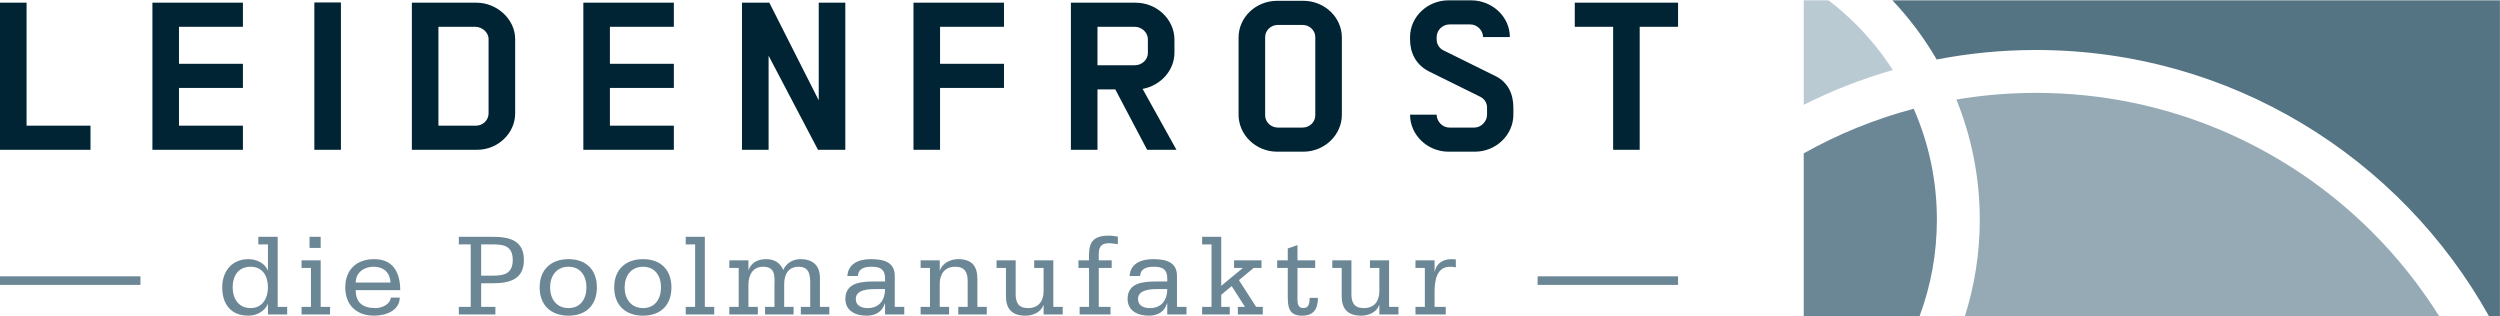
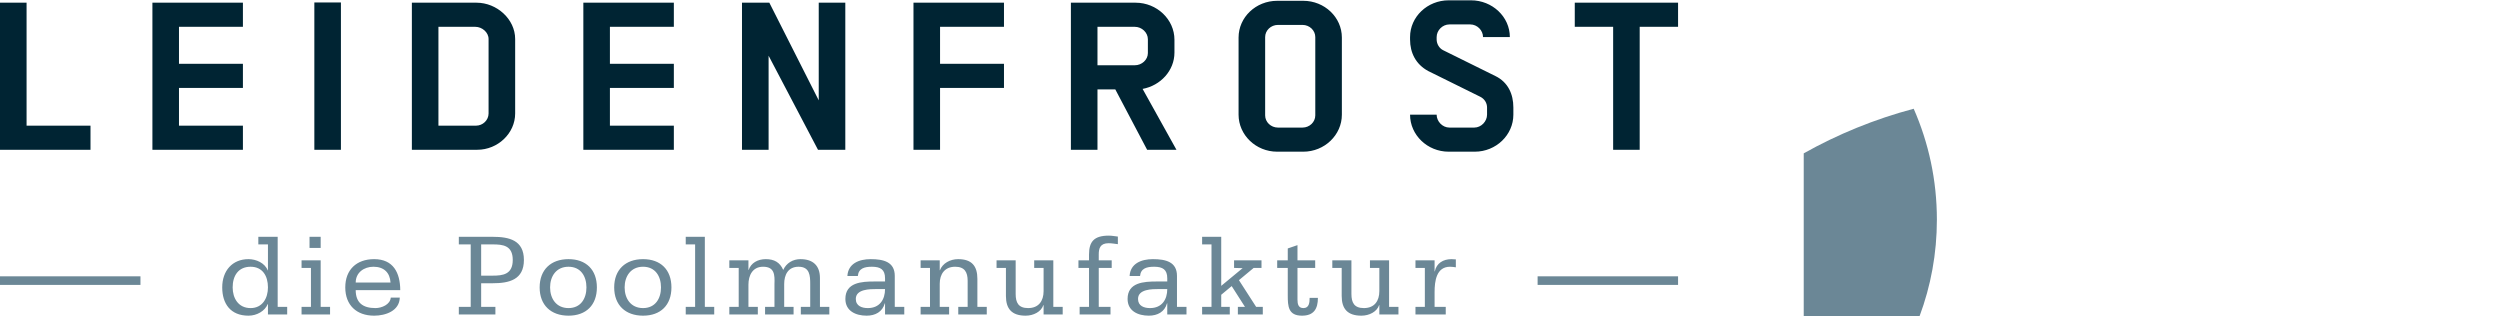
<svg xmlns="http://www.w3.org/2000/svg" width="100%" height="100%" viewBox="0 0 2175 275" version="1.1" xml:space="preserve" style="fill-rule:evenodd;clip-rule:evenodd;stroke-linejoin:round;stroke-miterlimit:2;">
  <g transform="matrix(4.167,0,0,4.167,0,0)">
-     <path d="M376.587,21.882C382.499,18.917 388.724,16.469 395.197,14.62C392.971,11.169 390.39,7.978 387.505,5.087C385.706,3.292 383.788,1.619 381.768,0.066L376.587,0.066L376.587,21.882Z" style="fill:rgb(186,202,211);fill-rule:nonzero;" />
    <path d="M399.548,22.704C391.439,24.855 383.734,28.007 376.587,32.016L376.587,66L400.777,66C403.116,59.731 404.39,52.953 404.39,45.862C404.39,37.617 402.661,29.787 399.548,22.704Z" style="fill:rgb(107,135,150);fill-rule:nonzero;" />
-     <path d="M521.943,0.066L395.101,0.066C398.641,3.805 401.747,7.947 404.349,12.424C411.057,11.126 417.983,10.438 425.072,10.438C465.728,10.442 501.143,32.857 519.648,66L521.943,66L521.943,0.066Z" style="fill:rgb(85,116,131);fill-rule:nonzero;" />
-     <path d="M410.238,66L509.253,66C505.259,59.636 500.571,53.762 495.29,48.47C477.302,30.491 452.511,19.39 425.071,19.39C419.408,19.39 413.853,19.875 408.456,20.78C411.604,28.519 413.343,36.988 413.343,45.862C413.343,52.882 412.257,59.64 410.238,66Z" style="fill:rgb(149,170,181);fill-rule:nonzero;" />
    <g transform="matrix(0.24,0,0,0.24,0,0)">
      <path d="M1133.74,131.958L1111.06,131.958C1092.52,131.958 1077.47,117.417 1077.47,99.758L1077.47,32.675C1077.47,15.021 1092.52,0.7 1111.06,0.7L1133.74,0.7C1152.27,0.7 1167.33,15.021 1167.33,32.675L1167.33,99.758C1167.33,117.417 1152.27,131.958 1133.74,131.958ZM1282.93,131.958L1260.25,131.958C1241.71,131.958 1226.65,117.417 1226.65,99.758L1249.78,99.758C1249.78,105.579 1254.8,110.983 1260.91,110.983L1282.5,110.983C1288.6,110.983 1293.63,105.579 1293.63,99.758L1293.63,93.529C1293.63,89.587 1291.44,86.054 1287.74,84.188L1242.37,61.754C1231.68,55.933 1226.65,45.971 1226.65,34.342L1226.65,32.263C1226.65,14.617 1241.71,0.275 1260.25,0.275L1279.65,0.275C1298.21,0.275 1313.47,14.617 1313.47,32.263L1290.13,32.263C1290.13,26.446 1285.12,21.25 1279.01,21.25L1260.91,21.25C1254.8,21.25 1249.78,26.446 1249.78,32.263L1249.78,34.342C1249.78,38.079 1251.98,42.017 1255.45,43.683L1300.82,66.113C1311.95,71.517 1316.52,81.9 1316.52,93.529L1316.52,99.758C1316.52,117.417 1301.48,131.958 1282.93,131.958ZM0,2.346L0,130.288L78.733,130.288L78.733,109.313L23.117,109.313L23.117,2.346L0,2.346ZM273.458,130.288L296.583,130.288L296.583,2.138L273.458,2.138L273.458,130.288ZM794.662,2.346L794.662,130.288L817.783,130.288L817.783,76.5L873.392,76.5L873.392,55.529L817.783,55.529L817.783,23.333L873.392,23.333L873.392,2.346L794.662,2.346ZM132.587,2.346L132.587,130.288L211.321,130.288L211.321,109.313L155.704,109.313L155.704,76.5L211.321,76.5L211.321,55.529L155.704,55.529L155.704,23.333L211.321,23.333L211.321,2.346L132.587,2.346ZM507.467,2.346L507.467,130.288L586.2,130.288L586.2,109.313L530.583,109.313L530.583,76.5L586.2,76.5L586.2,55.529L530.583,55.529L530.583,23.333L586.2,23.333L586.2,2.346L507.467,2.346ZM415.213,130.288L358.296,130.288L358.296,2.346L414.563,2.346C432.225,2.346 448.154,16.679 448.154,33.921L448.154,98.725C448.154,115.963 433.096,130.288 415.213,130.288ZM1369.94,2.346L1369.94,23.333L1403.32,23.333L1403.32,130.288L1426.42,130.288L1426.42,23.333L1459.8,23.333L1459.8,2.346L1369.94,2.346ZM712.242,2.346L712.242,87.304L669.271,2.346L645.483,2.346L645.483,130.288L668.625,130.288L668.625,48.463L711.592,130.288L735.358,130.288L735.358,2.346L712.242,2.346ZM997.912,130.288L970.221,77.75L954.729,77.75L954.729,130.288L931.604,130.288L931.604,2.346L987.879,2.346C1006.42,2.346 1021.69,16.896 1021.69,34.546L1021.69,45.767C1021.69,61.346 1009.69,74.421 993.983,77.342L1023.43,130.288L997.912,130.288ZM1144.21,32.263C1144.21,26.446 1139.2,21.675 1133.09,21.675L1111.72,21.675C1105.61,21.675 1100.59,26.446 1100.59,32.263L1100.59,100.387C1100.59,106.204 1105.61,110.983 1111.72,110.983L1133.09,110.983C1139.2,110.983 1144.21,106.204 1144.21,100.387L1144.21,32.263ZM425.025,33.921C425.025,28.113 419.358,23.333 413.475,23.333L381.408,23.333L381.408,109.313L414.129,109.313C420.021,109.313 425.025,104.542 425.025,98.725L425.025,33.921ZM998.575,34.129C998.575,28.321 993.325,23.333 987.212,23.333L954.729,23.333L954.729,56.771L987.212,56.771C993.325,56.771 998.575,51.996 998.575,46.179L998.575,34.129Z" style="fill:rgb(0,36,51);fill-rule:nonzero;" />
    </g>
-     <path d="M55.944,65.66L59.958,65.66L59.958,64.075L57.975,64.075L57.975,49.442L53.935,49.442L53.935,51.027L55.944,51.027L55.944,56.434L55.894,56.434C55.275,54.897 53.487,54.105 51.876,54.105C48.501,54.105 46.396,56.534 46.396,60.006C46.396,63.379 48.105,65.907 51.876,65.907C53.635,65.907 55.298,64.941 55.894,63.503L55.944,63.503L55.944,65.66ZM55.944,60.005C55.944,62.239 54.803,64.322 52.322,64.322C49.743,64.322 48.575,62.239 48.575,60.005C48.575,57.599 49.743,55.691 52.322,55.691C54.803,55.691 55.944,57.599 55.944,60.005ZM62.96,65.66L68.911,65.66L68.911,64.075L66.951,64.075L66.951,54.353L62.96,54.353L62.96,55.937L64.92,55.937L64.92,64.075L62.96,64.075L62.96,65.66ZM66.951,49.442L64.623,49.442L64.623,51.771L66.951,51.771L66.951,49.442ZM83.567,60.575C83.542,56.955 82.13,54.105 78.112,54.105C74.44,54.105 72.087,56.31 72.087,60.005C72.087,63.703 74.44,65.907 78.112,65.907C80.495,65.907 83.393,64.915 83.468,62.138L81.585,62.138C81.461,63.603 79.676,64.322 78.385,64.322C75.731,64.322 74.266,63.182 74.266,60.575L83.567,60.575ZM74.266,58.992C74.266,56.905 76.004,55.691 77.963,55.691C80.172,55.691 81.412,56.93 81.536,58.992L74.266,58.992ZM100.457,51.027L102.861,51.027C104.972,51.027 107.054,51.225 107.054,54.277C107.054,57.305 104.972,57.551 102.861,57.551L100.457,57.551L100.457,51.027ZM95.795,65.66L103.432,65.66L103.432,64.075L100.457,64.075L100.457,59.136L102.861,59.136C106.286,59.136 109.383,58.42 109.383,54.277C109.383,50.135 106.286,49.442 102.861,49.442L95.795,49.442L95.795,51.027L98.276,51.027L98.276,64.075L95.795,64.075L95.795,65.66ZM114.849,60.005C114.849,57.674 116.139,55.691 118.693,55.691C121.249,55.691 122.439,57.674 122.439,60.005C122.439,62.338 121.249,64.322 118.693,64.322C116.139,64.322 114.849,62.338 114.849,60.005ZM112.669,60.005C112.669,63.703 115.022,65.907 118.693,65.907C122.365,65.907 124.619,63.703 124.619,60.005C124.619,56.31 122.365,54.105 118.693,54.105C115.022,54.105 112.669,56.31 112.669,60.005ZM130.412,60.005C130.412,57.674 131.703,55.691 134.258,55.691C136.813,55.691 138.005,57.674 138.005,60.005C138.005,62.338 136.813,64.322 134.258,64.322C131.703,64.322 130.412,62.338 130.412,60.005ZM128.233,60.005C128.233,63.703 130.586,65.907 134.258,65.907C137.93,65.907 140.184,63.703 140.184,60.005C140.184,56.31 137.93,54.105 134.258,54.105C130.586,54.105 128.233,56.31 128.233,60.005ZM143.17,65.66L149.118,65.66L149.118,64.075L147.159,64.075L147.159,49.442L143.17,49.442L143.17,51.027L145.129,51.027L145.129,64.075L143.17,64.075L143.17,65.66ZM152.271,65.66L158.222,65.66L158.222,64.075L156.261,64.075L156.261,59.435C156.261,57.526 157.104,55.691 159.313,55.691C161.72,55.691 161.769,57.376 161.695,59.311L161.695,64.075L159.734,64.075L159.734,65.66L165.686,65.66L165.686,64.075L163.725,64.075L163.725,59.311C163.725,57.402 164.52,55.691 166.727,55.691C169.084,55.691 169.159,57.575 169.159,59.311L169.159,64.075L167.199,64.075L167.199,65.66L173.149,65.66L173.149,64.075L171.19,64.075L171.19,58.046C171.19,55.443 169.729,54.105 167.123,54.105C165.536,54.105 164.171,54.922 163.527,56.36C162.833,54.773 161.645,54.105 159.883,54.105C158.172,54.105 156.782,54.922 156.31,56.36L156.261,56.36L156.261,54.353L152.271,54.353L152.271,55.937L154.229,55.937L154.229,64.075L152.271,64.075L152.271,65.66ZM184.781,65.66L188.797,65.66L188.797,64.075L186.813,64.075L186.813,57.6C186.813,54.674 184.46,54.105 181.78,54.105C179.349,54.105 177.068,55.021 176.921,57.625L179.101,57.625C179.248,56.012 180.515,55.691 182.053,55.691C183.839,55.691 184.781,56.285 184.781,58.097L184.781,58.769L182.599,58.769C179.87,58.769 176.501,58.965 176.501,62.411C176.501,64.941 178.678,65.907 180.936,65.907C182.747,65.907 184.236,65.114 184.733,63.33L184.781,63.33L184.781,65.66ZM178.678,62.411C178.678,60.351 181.606,60.351 183.07,60.351L184.781,60.351C184.781,62.511 183.691,64.322 181.185,64.322C179.97,64.322 178.678,63.901 178.678,62.411ZM192.209,65.66L198.159,65.66L198.159,64.075L196.2,64.075L196.2,59.237C196.2,57.228 197.241,55.691 199.424,55.691C201.41,55.691 202.03,56.83 202.03,58.641L202.03,64.075L200.069,64.075L200.069,65.66L206.02,65.66L206.02,64.075L204.061,64.075L204.061,58.219C204.061,55.517 202.871,54.105 200.045,54.105C198.358,54.105 196.795,54.973 196.248,56.41L196.2,56.41L196.2,54.353L192.209,54.353L192.209,55.937L194.168,55.937L194.168,64.075L192.209,64.075L192.209,65.66ZM219.915,54.353L215.923,54.353L215.923,55.937L217.884,55.937L217.884,60.776C217.884,62.834 216.867,64.322 214.658,64.322C212.624,64.322 212.054,63.182 212.054,61.371L212.054,54.353L208.063,54.353L208.063,55.937L210.021,55.937L210.021,61.791C210.021,64.447 211.211,65.907 214.138,65.907C215.773,65.907 217.388,65.089 217.834,63.703L217.884,63.703L217.884,65.66L221.873,65.66L221.873,64.075L219.915,64.075L219.915,54.353ZM225.409,65.66L231.854,65.66L231.854,64.075L229.401,64.075L229.401,55.937L232.104,55.937L232.104,54.353L229.401,54.353L229.401,53.137C229.401,51.921 229.647,50.78 231.458,50.78C232.104,50.78 232.746,50.904 233.391,50.978L233.391,49.393C232.746,49.319 232.128,49.195 231.507,49.195C228.434,49.195 227.369,50.432 227.369,53.137L227.369,54.353L225.161,54.353L225.161,55.937L227.369,55.937L227.369,64.075L225.409,64.075L225.409,65.66ZM243.704,65.66L247.719,65.66L247.719,64.075L245.734,64.075L245.734,57.6C245.734,54.674 243.381,54.105 240.703,54.105C238.271,54.105 235.991,55.021 235.843,57.625L238.022,57.625C238.172,56.012 239.437,55.691 240.974,55.691C242.76,55.691 243.704,56.285 243.704,58.097L243.704,58.769L241.521,58.769C238.791,58.769 235.421,58.965 235.421,62.411C235.421,64.941 237.601,65.907 239.857,65.907C241.669,65.907 243.157,65.114 243.653,63.33L243.704,63.33L243.704,65.66ZM237.601,62.411C237.601,60.351 240.528,60.351 241.992,60.351L243.704,60.351C243.704,62.511 242.613,64.322 240.105,64.322C238.892,64.322 237.601,63.901 237.601,62.411ZM250.982,65.66L256.758,65.66L256.758,64.075L254.972,64.075L254.972,61.544L257.156,59.731L259.933,64.075L258.446,64.075L258.446,65.66L263.651,65.66L263.651,64.075L262.266,64.075L258.67,58.493L261.745,55.937L263.38,55.937L263.38,54.353L257.653,54.353L257.653,55.937L259.437,55.937L259.437,55.987L254.972,59.683L254.972,49.442L250.982,49.442L250.982,51.027L252.941,51.027L252.941,64.075L250.982,64.075L250.982,65.66ZM274.59,54.353L270.892,54.353L270.892,51.178L268.863,51.874L268.863,54.353L266.656,54.353L266.656,55.937L268.863,55.937L268.863,61.644C268.863,63.951 268.963,65.907 271.837,65.907C274.267,65.907 275.158,64.521 275.158,62.189L273.426,62.189C273.426,63.131 273.35,64.322 272.134,64.322C271.067,64.322 270.892,63.479 270.892,62.537L270.892,55.937L274.59,55.937L274.59,54.353ZM290.017,54.353L286.024,54.353L286.024,55.937L287.984,55.937L287.984,60.776C287.984,62.834 286.968,64.322 284.759,64.322C282.725,64.322 282.154,63.182 282.154,61.371L282.154,54.353L278.165,54.353L278.165,55.937L280.123,55.937L280.123,61.791C280.123,64.447 281.313,65.907 284.238,65.907C285.875,65.907 287.489,65.089 287.935,63.703L287.984,63.703L287.984,65.66L291.974,65.66L291.974,64.075L290.017,64.075L290.017,54.353ZM295.526,65.66L301.848,65.66L301.848,64.075L299.517,64.075L299.517,61C299.517,58.689 299.89,55.691 302.739,55.691C303.209,55.691 303.633,55.764 303.955,55.813L303.955,54.155C303.683,54.13 303.409,54.105 303.036,54.105C301.326,54.105 299.913,54.947 299.566,56.658L299.517,56.658L299.517,54.353L295.526,54.353L295.526,55.937L297.485,55.937L297.485,64.075L295.526,64.075L295.526,65.66Z" style="fill:rgb(107,135,150);fill-rule:nonzero;" />
+     <path d="M55.944,65.66L59.958,65.66L59.958,64.075L57.975,64.075L57.975,49.442L53.935,49.442L53.935,51.027L55.944,51.027L55.944,56.434L55.894,56.434C55.275,54.897 53.487,54.105 51.876,54.105C48.501,54.105 46.396,56.534 46.396,60.006C46.396,63.379 48.105,65.907 51.876,65.907C53.635,65.907 55.298,64.941 55.894,63.503L55.944,63.503L55.944,65.66ZM55.944,60.005C55.944,62.239 54.803,64.322 52.322,64.322C49.743,64.322 48.575,62.239 48.575,60.005C48.575,57.599 49.743,55.691 52.322,55.691C54.803,55.691 55.944,57.599 55.944,60.005ZM62.96,65.66L68.911,65.66L68.911,64.075L66.951,64.075L66.951,54.353L62.96,54.353L62.96,55.937L64.92,55.937L64.92,64.075L62.96,64.075L62.96,65.66ZM66.951,49.442L64.623,49.442L64.623,51.771L66.951,51.771L66.951,49.442ZM83.567,60.575C83.542,56.955 82.13,54.105 78.112,54.105C74.44,54.105 72.087,56.31 72.087,60.005C72.087,63.703 74.44,65.907 78.112,65.907C80.495,65.907 83.393,64.915 83.468,62.138L81.585,62.138C81.461,63.603 79.676,64.322 78.385,64.322C75.731,64.322 74.266,63.182 74.266,60.575L83.567,60.575ZM74.266,58.992C74.266,56.905 76.004,55.691 77.963,55.691C80.172,55.691 81.412,56.93 81.536,58.992L74.266,58.992ZM100.457,51.027L102.861,51.027C104.972,51.027 107.054,51.225 107.054,54.277C107.054,57.305 104.972,57.551 102.861,57.551L100.457,57.551L100.457,51.027ZM95.795,65.66L103.432,65.66L103.432,64.075L100.457,64.075L100.457,59.136L102.861,59.136C106.286,59.136 109.383,58.42 109.383,54.277C109.383,50.135 106.286,49.442 102.861,49.442L95.795,49.442L95.795,51.027L98.276,51.027L98.276,64.075L95.795,64.075L95.795,65.66ZM114.849,60.005C114.849,57.674 116.139,55.691 118.693,55.691C121.249,55.691 122.439,57.674 122.439,60.005C122.439,62.338 121.249,64.322 118.693,64.322C116.139,64.322 114.849,62.338 114.849,60.005ZM112.669,60.005C112.669,63.703 115.022,65.907 118.693,65.907C122.365,65.907 124.619,63.703 124.619,60.005C124.619,56.31 122.365,54.105 118.693,54.105C115.022,54.105 112.669,56.31 112.669,60.005ZM130.412,60.005C130.412,57.674 131.703,55.691 134.258,55.691C136.813,55.691 138.005,57.674 138.005,60.005C138.005,62.338 136.813,64.322 134.258,64.322C131.703,64.322 130.412,62.338 130.412,60.005ZM128.233,60.005C128.233,63.703 130.586,65.907 134.258,65.907C137.93,65.907 140.184,63.703 140.184,60.005C140.184,56.31 137.93,54.105 134.258,54.105C130.586,54.105 128.233,56.31 128.233,60.005ZM143.17,65.66L149.118,65.66L149.118,64.075L147.159,64.075L147.159,49.442L143.17,49.442L143.17,51.027L145.129,51.027L145.129,64.075L143.17,64.075L143.17,65.66ZM152.271,65.66L158.222,65.66L158.222,64.075L156.261,64.075L156.261,59.435C156.261,57.526 157.104,55.691 159.313,55.691C161.72,55.691 161.769,57.376 161.695,59.311L161.695,64.075L159.734,64.075L159.734,65.66L165.686,65.66L165.686,64.075L163.725,64.075L163.725,59.311C163.725,57.402 164.52,55.691 166.727,55.691C169.084,55.691 169.159,57.575 169.159,59.311L169.159,64.075L167.199,64.075L167.199,65.66L173.149,65.66L173.149,64.075L171.19,64.075L171.19,58.046C171.19,55.443 169.729,54.105 167.123,54.105C165.536,54.105 164.171,54.922 163.527,56.36C162.833,54.773 161.645,54.105 159.883,54.105C158.172,54.105 156.782,54.922 156.31,56.36L156.261,56.36L156.261,54.353L152.271,54.353L152.271,55.937L154.229,55.937L154.229,64.075L152.271,64.075L152.271,65.66ZM184.781,65.66L188.797,65.66L188.797,64.075L186.813,64.075L186.813,57.6C186.813,54.674 184.46,54.105 181.78,54.105C179.349,54.105 177.068,55.021 176.921,57.625L179.101,57.625C179.248,56.012 180.515,55.691 182.053,55.691C183.839,55.691 184.781,56.285 184.781,58.097L184.781,58.769L182.599,58.769C179.87,58.769 176.501,58.965 176.501,62.411C176.501,64.941 178.678,65.907 180.936,65.907C182.747,65.907 184.236,65.114 184.733,63.33L184.781,63.33L184.781,65.66ZM178.678,62.411C178.678,60.351 181.606,60.351 183.07,60.351L184.781,60.351C184.781,62.511 183.691,64.322 181.185,64.322C179.97,64.322 178.678,63.901 178.678,62.411ZM192.209,65.66L198.159,65.66L198.159,64.075L196.2,64.075L196.2,59.237C196.2,57.228 197.241,55.691 199.424,55.691C201.41,55.691 202.03,56.83 202.03,58.641L202.03,64.075L200.069,64.075L200.069,65.66L206.02,65.66L206.02,64.075L204.061,64.075L204.061,58.219C204.061,55.517 202.871,54.105 200.045,54.105C198.358,54.105 196.795,54.973 196.248,56.41L196.2,56.41L196.2,54.353L192.209,54.353L192.209,55.937L194.168,55.937L194.168,64.075L192.209,64.075L192.209,65.66ZM219.915,54.353L215.923,54.353L215.923,55.937L217.884,55.937L217.884,60.776C217.884,62.834 216.867,64.322 214.658,64.322C212.624,64.322 212.054,63.182 212.054,61.371L212.054,54.353L208.063,54.353L208.063,55.937L210.021,55.937L210.021,61.791C210.021,64.447 211.211,65.907 214.138,65.907C215.773,65.907 217.388,65.089 217.834,63.703L217.884,63.703L217.884,65.66L221.873,65.66L221.873,64.075L219.915,64.075L219.915,54.353ZM225.409,65.66L231.854,65.66L231.854,64.075L229.401,64.075L229.401,55.937L232.104,55.937L232.104,54.353L229.401,54.353L229.401,53.137C229.401,51.921 229.647,50.78 231.458,50.78C232.104,50.78 232.746,50.904 233.391,50.978L233.391,49.393C232.746,49.319 232.128,49.195 231.507,49.195C228.434,49.195 227.369,50.432 227.369,53.137L227.369,54.353L225.161,54.353L225.161,55.937L227.369,55.937L227.369,64.075L225.409,64.075L225.409,65.66ZM243.704,65.66L247.719,65.66L247.719,64.075L245.734,64.075L245.734,57.6C245.734,54.674 243.381,54.105 240.703,54.105C238.271,54.105 235.991,55.021 235.843,57.625L238.022,57.625C238.172,56.012 239.437,55.691 240.974,55.691C242.76,55.691 243.704,56.285 243.704,58.097L243.704,58.769L241.521,58.769C238.791,58.769 235.421,58.965 235.421,62.411C235.421,64.941 237.601,65.907 239.857,65.907C241.669,65.907 243.157,65.114 243.653,63.33L243.704,63.33L243.704,65.66ZM237.601,62.411C237.601,60.351 240.528,60.351 241.992,60.351L243.704,60.351C243.704,62.511 242.613,64.322 240.105,64.322C238.892,64.322 237.601,63.901 237.601,62.411ZM250.982,65.66L256.758,65.66L256.758,64.075L254.972,64.075L254.972,61.544L257.156,59.731L259.933,64.075L258.446,64.075L258.446,65.66L263.651,65.66L263.651,64.075L262.266,64.075L258.67,58.493L261.745,55.937L263.38,55.937L263.38,54.353L257.653,54.353L257.653,55.937L259.437,55.987L254.972,59.683L254.972,49.442L250.982,49.442L250.982,51.027L252.941,51.027L252.941,64.075L250.982,64.075L250.982,65.66ZM274.59,54.353L270.892,54.353L270.892,51.178L268.863,51.874L268.863,54.353L266.656,54.353L266.656,55.937L268.863,55.937L268.863,61.644C268.863,63.951 268.963,65.907 271.837,65.907C274.267,65.907 275.158,64.521 275.158,62.189L273.426,62.189C273.426,63.131 273.35,64.322 272.134,64.322C271.067,64.322 270.892,63.479 270.892,62.537L270.892,55.937L274.59,55.937L274.59,54.353ZM290.017,54.353L286.024,54.353L286.024,55.937L287.984,55.937L287.984,60.776C287.984,62.834 286.968,64.322 284.759,64.322C282.725,64.322 282.154,63.182 282.154,61.371L282.154,54.353L278.165,54.353L278.165,55.937L280.123,55.937L280.123,61.791C280.123,64.447 281.313,65.907 284.238,65.907C285.875,65.907 287.489,65.089 287.935,63.703L287.984,63.703L287.984,65.66L291.974,65.66L291.974,64.075L290.017,64.075L290.017,54.353ZM295.526,65.66L301.848,65.66L301.848,64.075L299.517,64.075L299.517,61C299.517,58.689 299.89,55.691 302.739,55.691C303.209,55.691 303.633,55.764 303.955,55.813L303.955,54.155C303.683,54.13 303.409,54.105 303.036,54.105C301.326,54.105 299.913,54.947 299.566,56.658L299.517,56.658L299.517,54.353L295.526,54.353L295.526,55.937L297.485,55.937L297.485,64.075L295.526,64.075L295.526,65.66Z" style="fill:rgb(107,135,150);fill-rule:nonzero;" />
    <rect x="321.027" y="57.691" width="29.325" height="1.793" style="fill:rgb(107,135,150);fill-rule:nonzero;" />
    <rect x="0" y="57.691" width="29.325" height="1.793" style="fill:rgb(107,135,150);fill-rule:nonzero;" />
  </g>
</svg>